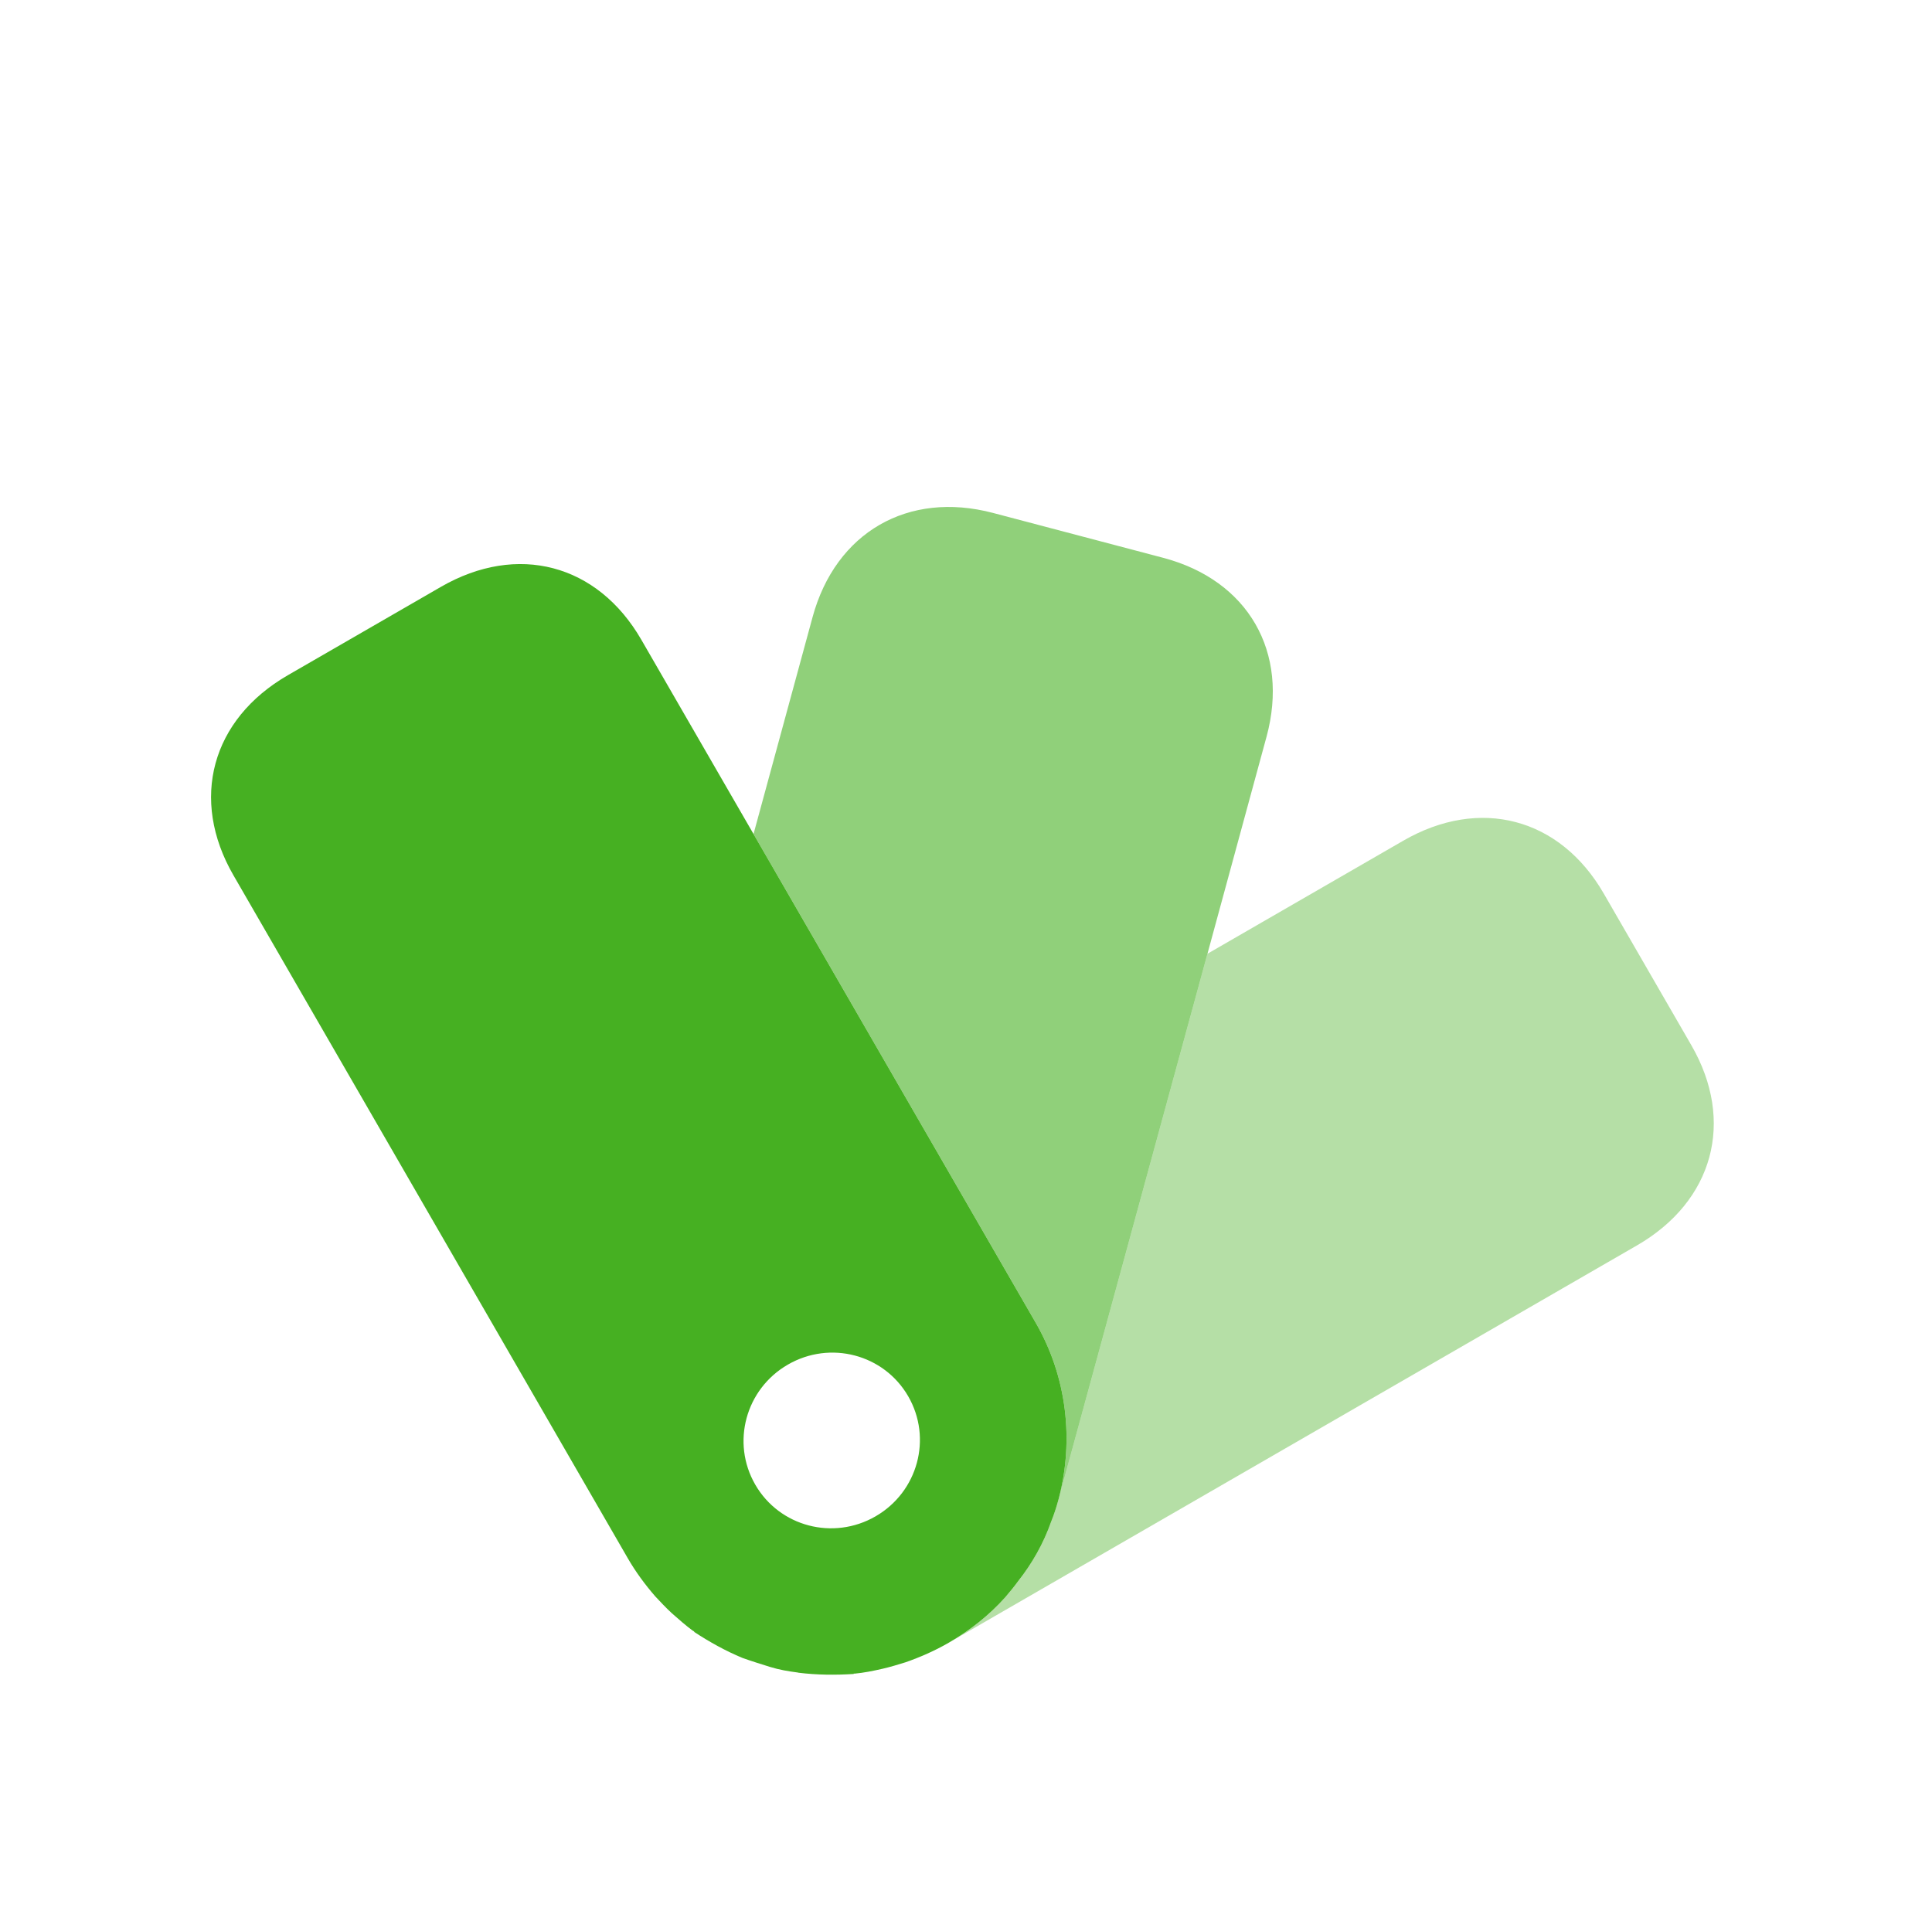
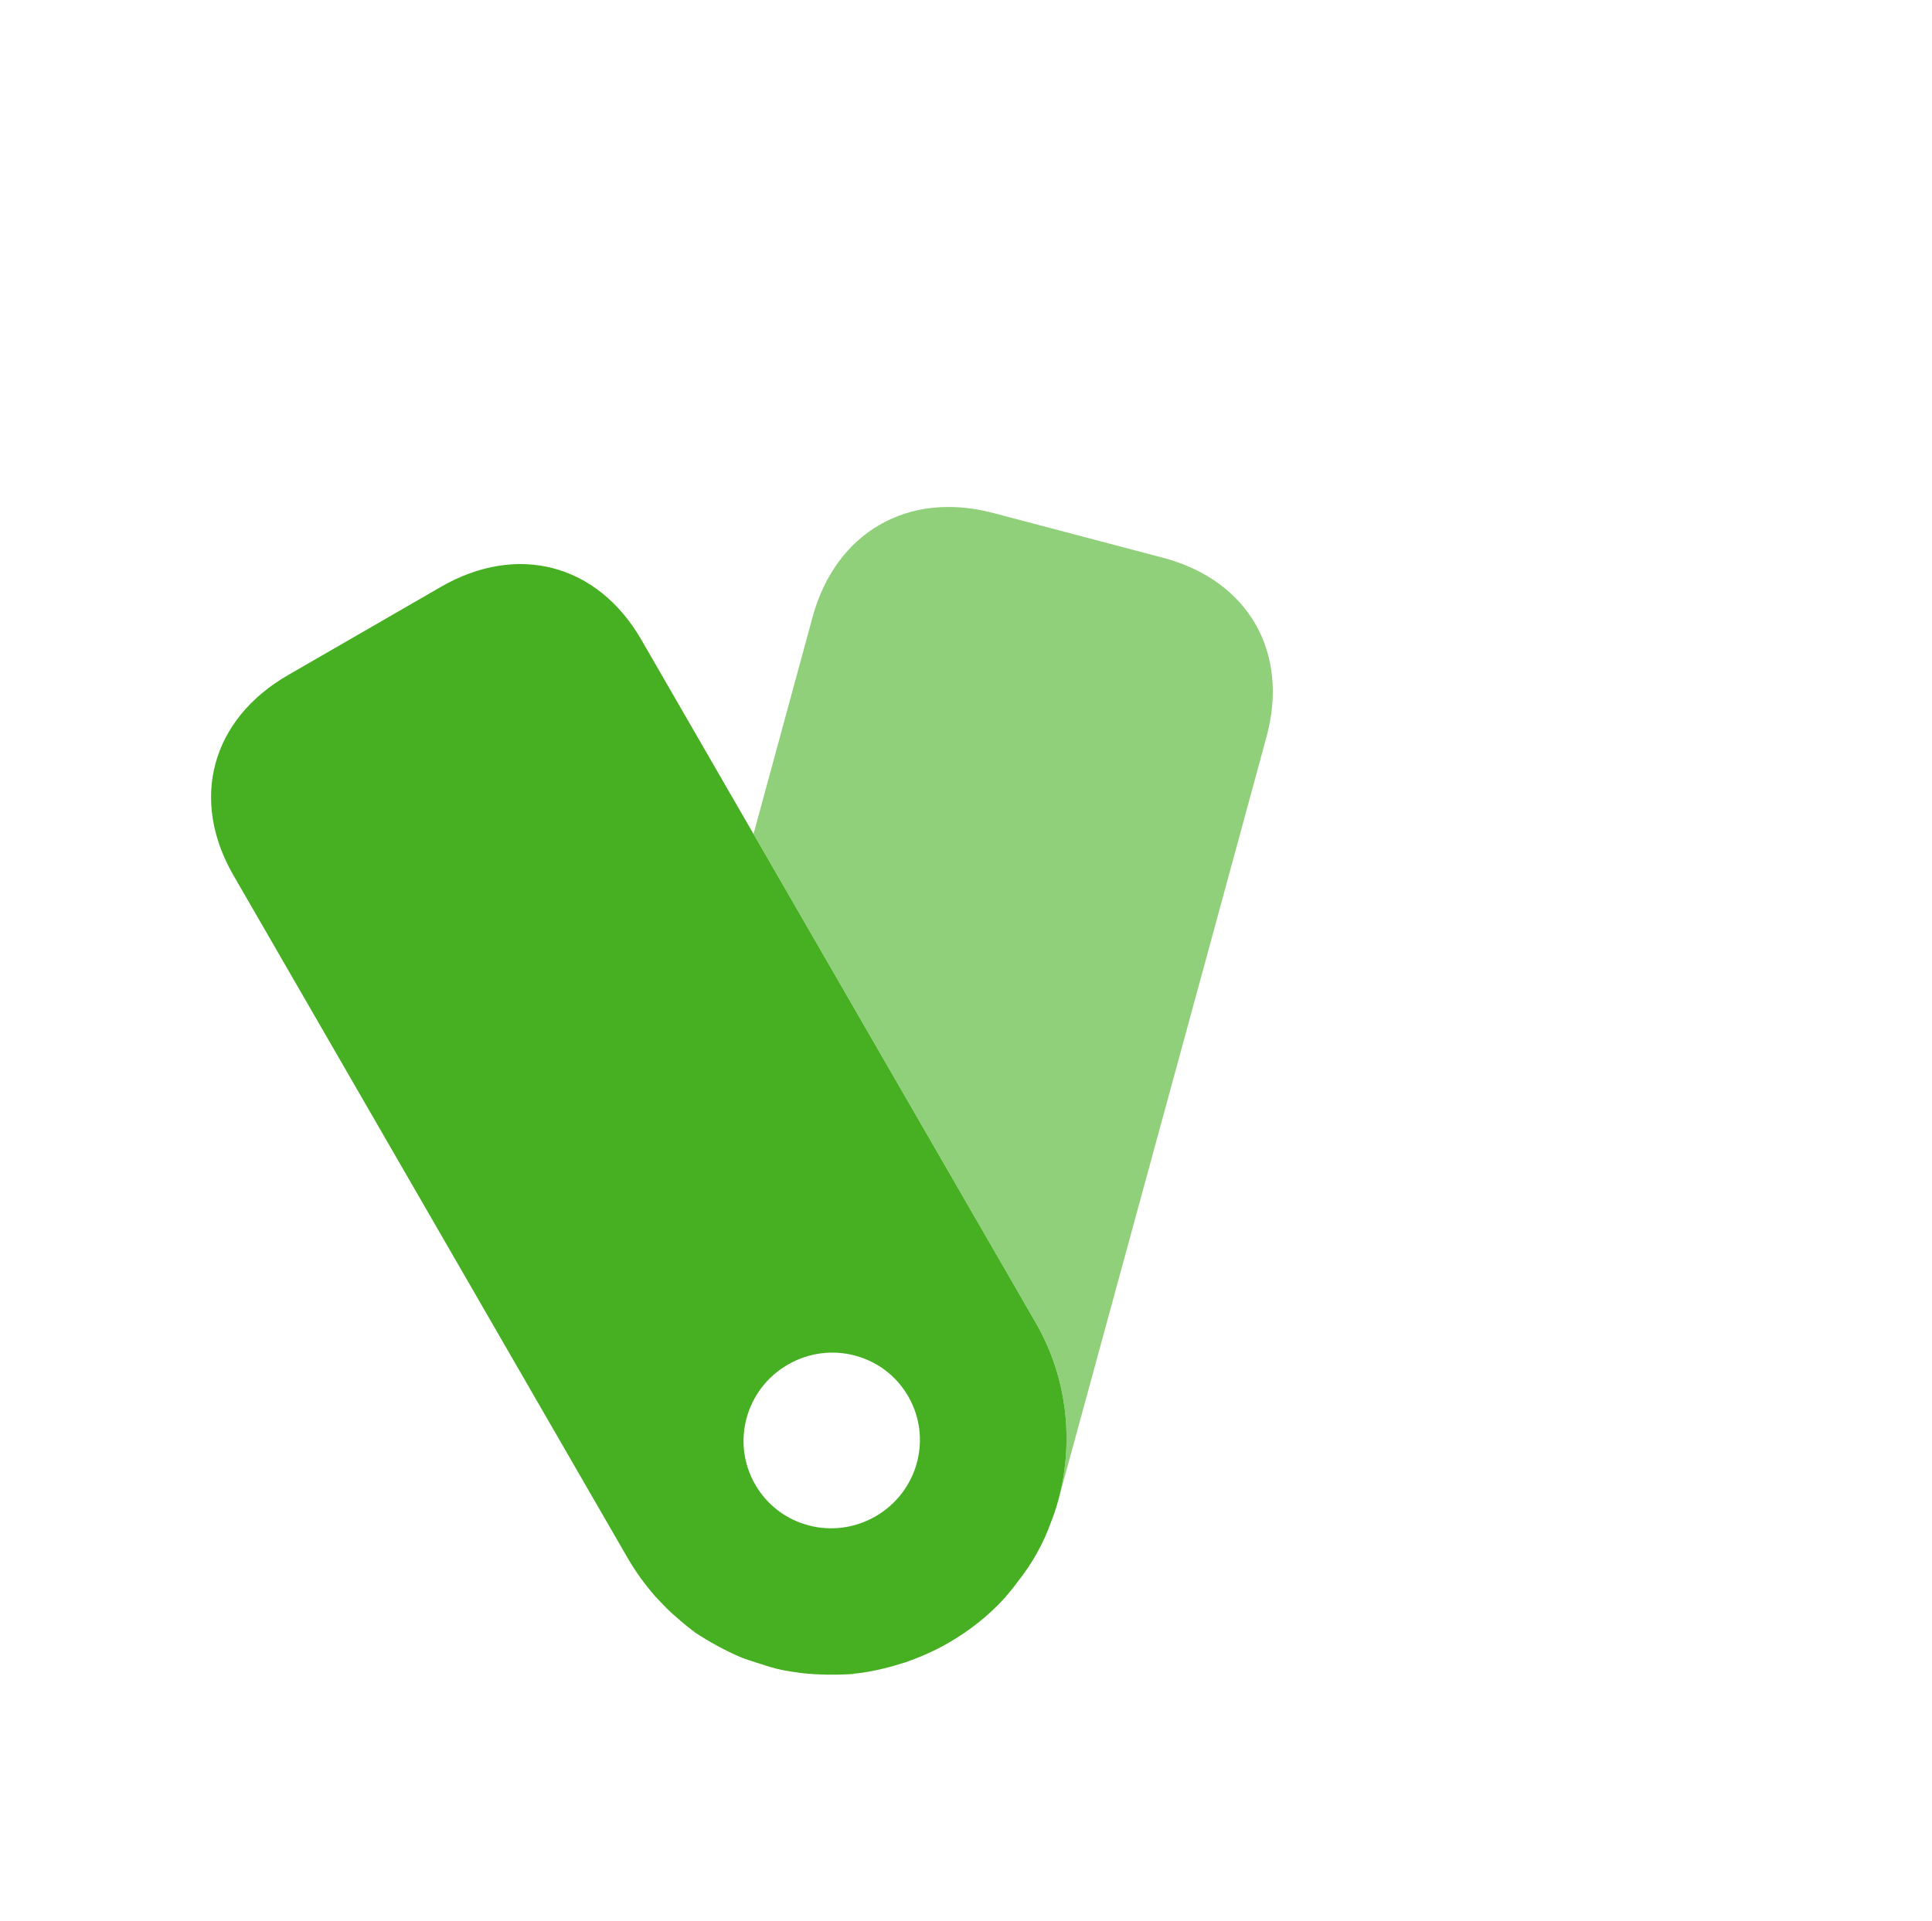
<svg xmlns="http://www.w3.org/2000/svg" width="175" height="174" viewBox="0 0 175 174" fill="none">
-   <path opacity="0.4" d="M145.27 80.948L153.207 94.696C157.176 101.57 155.203 108.82 148.275 112.82L85.921 148.82C87.815 147.726 89.596 146.331 91.053 144.696C91.456 144.219 91.858 143.742 92.234 143.22C93.48 141.645 94.521 139.822 95.219 137.83C95.449 137.269 95.673 136.59 95.851 135.938L95.929 135.648L109.372 86.398L127.108 76.158C134.036 72.158 141.301 74.074 145.27 80.948Z" fill="#46B022" />
  <path opacity="0.6" d="M114.719 66.752L109.372 86.398L95.929 135.648C97.258 130.482 96.671 124.772 93.813 119.822L68.254 75.553L73.601 55.907C75.692 48.223 82.251 44.436 89.952 46.467L105.353 50.529C113.053 52.56 116.81 59.068 114.719 66.752Z" fill="#46B022" />
  <path d="M39.933 53.165L26.076 61.165C19.148 65.165 17.175 72.415 21.144 79.289L56.863 141.156C57.577 142.393 58.43 143.55 59.349 144.608C59.831 145.124 60.314 145.64 60.843 146.129C61.47 146.683 62.098 147.237 62.746 147.719C62.818 147.738 62.845 147.784 62.845 147.784C62.891 147.757 62.891 147.757 62.871 147.829C64.259 148.739 65.712 149.55 67.251 150.189C68.103 150.491 68.929 150.748 69.754 151.005C70.58 151.261 71.399 151.399 72.264 151.511L72.337 151.53C73.994 151.734 75.664 151.748 77.328 151.642C77.348 151.57 77.348 151.57 77.374 151.616C78.252 151.537 79.077 151.366 79.948 151.168C80.655 151.005 81.335 150.796 82.014 150.586C83.348 150.122 84.674 149.54 85.921 148.82C87.815 147.726 89.596 146.331 91.053 144.696C91.456 144.219 91.858 143.742 92.234 143.22C93.48 141.645 94.521 139.822 95.219 137.83C95.449 137.269 95.673 136.59 95.851 135.938L95.929 135.648C97.258 130.482 96.671 124.772 93.813 119.822L58.094 57.956C54.126 51.081 46.861 49.165 39.933 53.165ZM79.307 137.363C75.473 139.576 70.606 138.293 68.41 134.489C66.214 130.685 67.535 125.828 71.369 123.615C75.203 121.401 80.07 122.685 82.266 126.489C84.462 130.293 83.14 135.15 79.307 137.363Z" fill="#46B022" />
</svg>